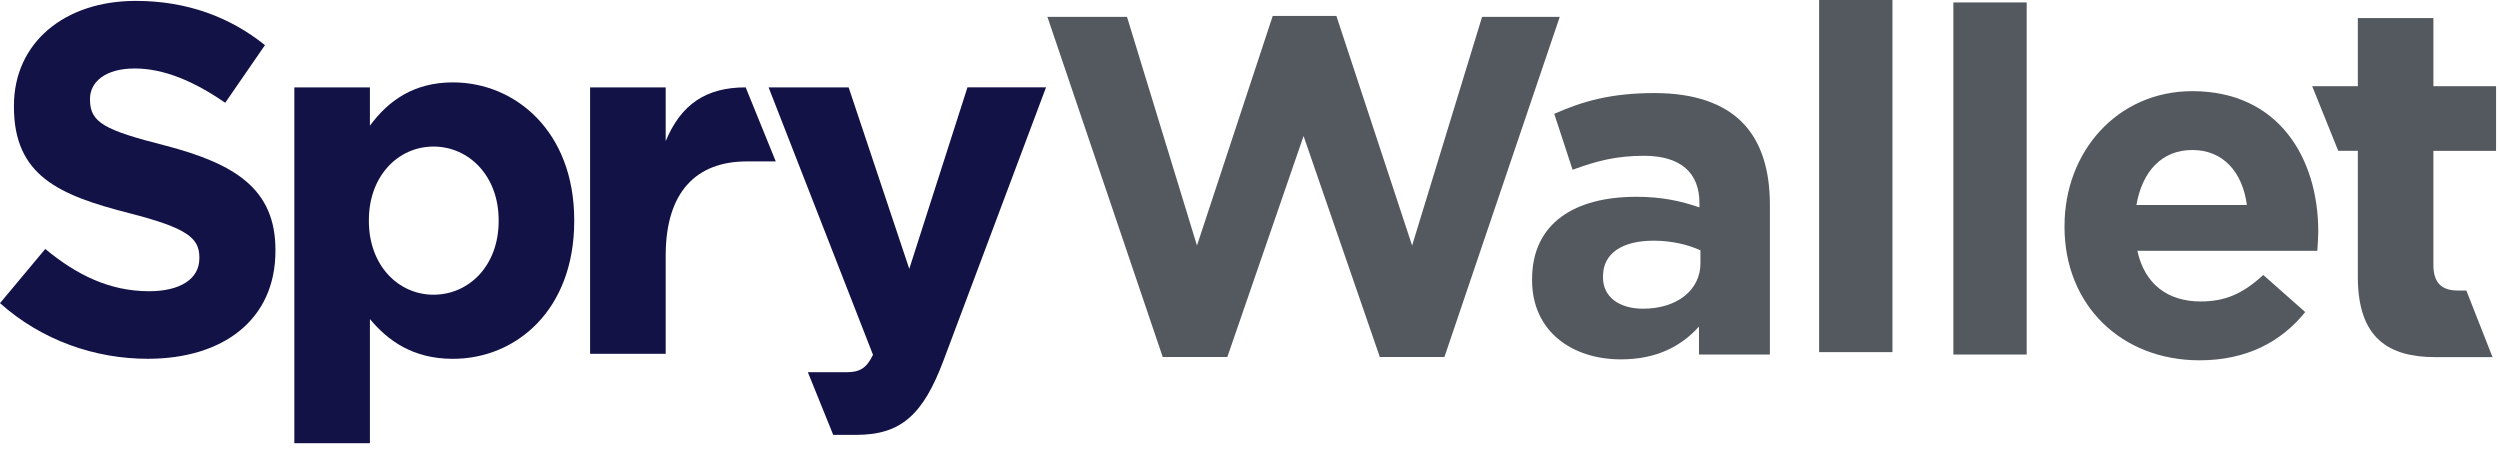
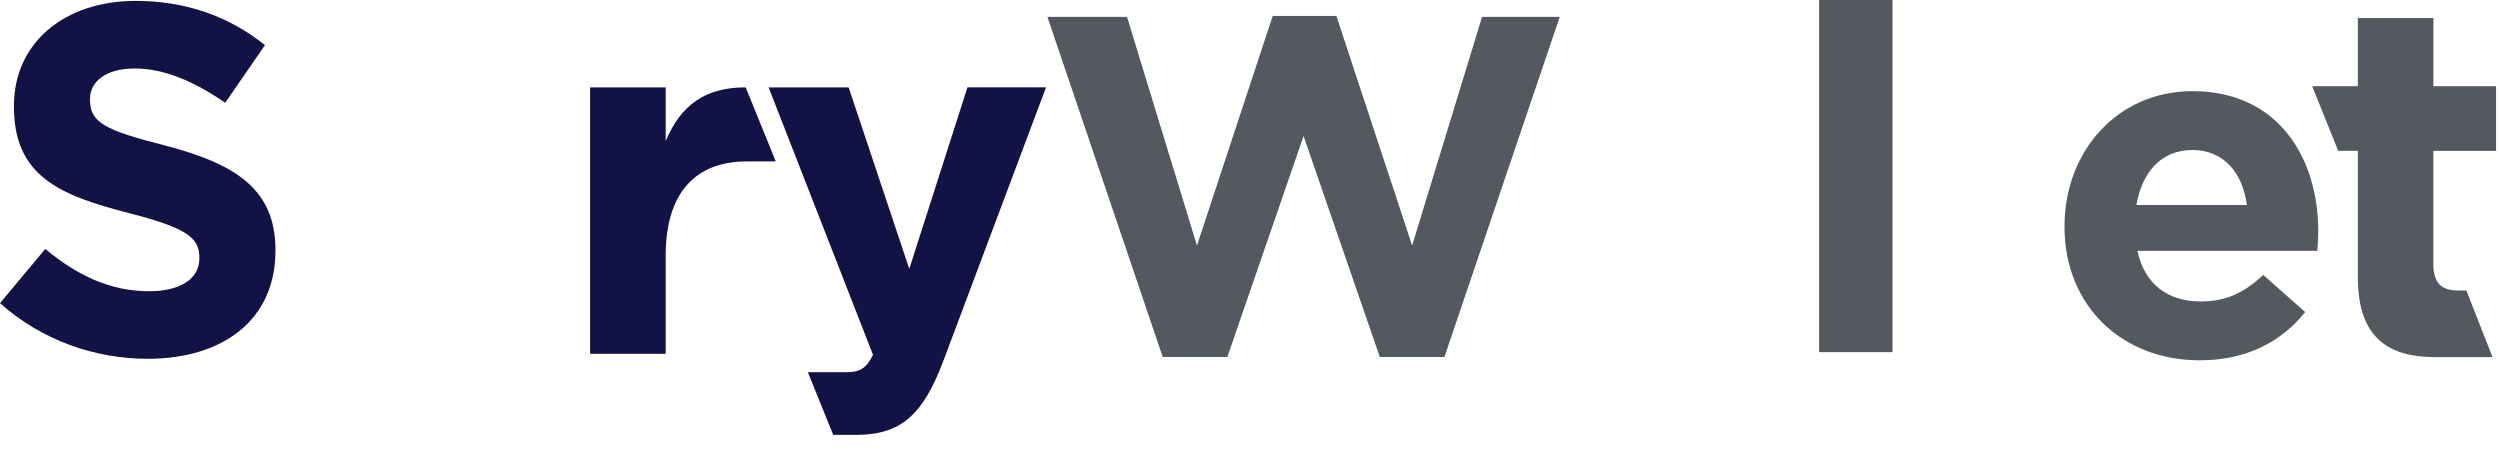
<svg xmlns="http://www.w3.org/2000/svg" width="194" height="35" viewBox="0 0 194 35" fill="none">
  <path d="M12.808 11.293C8.14 10.099 6.985 9.52 6.985 7.744V7.667C6.985 6.355 8.18 5.314 10.453 5.314C12.726 5.314 15.083 6.318 17.476 7.976L20.561 3.503C17.825 1.302 14.468 0.069 10.535 0.069C5.015 0.069 1.081 3.308 1.081 8.208V8.286C1.081 13.648 4.593 15.152 10.033 16.543C14.546 17.699 15.47 18.473 15.47 19.977V20.052C15.47 21.633 14.004 22.599 11.574 22.599C8.491 22.599 5.942 21.326 3.512 19.32L0 23.524C3.242 26.416 7.37 27.842 11.461 27.842C17.286 27.842 21.374 24.835 21.374 19.47V19.393C21.374 14.687 18.285 12.717 12.81 11.291L12.808 11.293Z" fill="#131247" />
  <path d="M51.658 10.948V6.78H45.791V27.455H51.658V19.82C51.658 14.88 54.048 12.527 57.944 12.527H60.2L57.865 6.78C54.782 6.78 52.852 8.091 51.658 10.948Z" fill="#131247" />
  <path d="M70.56 20.863L65.854 6.78H59.643L67.745 27.533C67.245 28.576 66.706 28.884 65.7 28.884H62.69L64.658 33.746H66.434C69.945 33.746 71.641 32.165 73.222 27.959L81.172 6.778H75.075L70.56 20.861V20.863Z" fill="#131247" />
-   <path d="M35.146 6.393C32.101 6.393 30.131 7.821 28.705 9.752V6.782H22.84V34.39H28.705V24.76C30.093 26.418 32.019 27.845 35.146 27.845C40.044 27.845 44.56 24.065 44.56 17.157V17.082C44.56 10.176 39.969 6.393 35.146 6.393ZM38.695 17.157C38.695 20.631 36.38 22.869 33.642 22.869C30.905 22.869 28.625 20.591 28.625 17.157V17.082C28.625 13.648 30.901 11.373 33.642 11.373C36.385 11.373 38.695 13.648 38.695 17.082V17.157Z" fill="#131247" />
  <path d="M81.28 1.311H87.456L92.885 19.054L98.763 1.236H103.703L109.58 19.054L115.009 1.311H121.035L112.088 27.701H107.073L101.157 10.556L95.242 27.701H90.227L81.28 1.311Z" fill="#54585F" />
-   <path d="M118.89 21.748V21.673C118.89 17.292 122.222 15.271 126.974 15.271C128.995 15.271 130.455 15.607 131.877 16.094V15.758C131.877 13.4 130.417 12.089 127.571 12.089C125.4 12.089 123.865 12.501 122.032 13.175L120.61 8.832C122.819 7.859 124.991 7.222 128.396 7.222C131.503 7.222 133.749 8.045 135.171 9.469C136.668 10.966 137.343 13.175 137.343 15.87V27.513H131.841V25.341C130.455 26.876 128.546 27.887 125.778 27.887C121.996 27.887 118.89 25.715 118.89 21.748ZM131.954 20.437V19.426C130.981 18.977 129.707 18.677 128.323 18.677C125.891 18.677 124.391 19.65 124.391 21.447V21.523C124.391 23.057 125.665 23.955 127.498 23.955C130.156 23.955 131.954 22.495 131.954 20.437Z" fill="#54585F" />
  <path d="M141.164 0H146.854V27.325H141.164V0Z" fill="#54585F" />
-   <path d="M151.581 0.188H157.271V27.513H151.581V0.188Z" fill="#54585F" />
  <path d="M160.208 17.593V17.518C160.208 11.791 164.287 7.074 170.127 7.074C176.828 7.074 179.897 12.277 179.897 17.967C179.897 18.416 179.859 18.94 179.822 19.464H165.86C166.421 22.047 168.217 23.393 170.762 23.393C172.67 23.393 174.057 22.794 175.627 21.335L178.884 24.216C177.013 26.538 174.318 27.96 170.687 27.96C164.661 27.96 160.205 23.729 160.205 17.591L160.208 17.593ZM174.358 15.908C174.022 13.363 172.525 11.64 170.127 11.64C167.73 11.64 166.236 13.325 165.785 15.908H174.355H174.358Z" fill="#54585F" />
  <path d="M193.695 11.704V6.689H188.833V1.404H182.968V6.689H179.426L181.447 11.704H182.968V21.502C182.968 26.285 185.399 27.714 188.988 27.714H193.421L191.389 22.544H190.721C189.41 22.544 188.831 21.889 188.831 20.541V11.706H193.693L193.695 11.704Z" fill="#54585F" />
</svg>